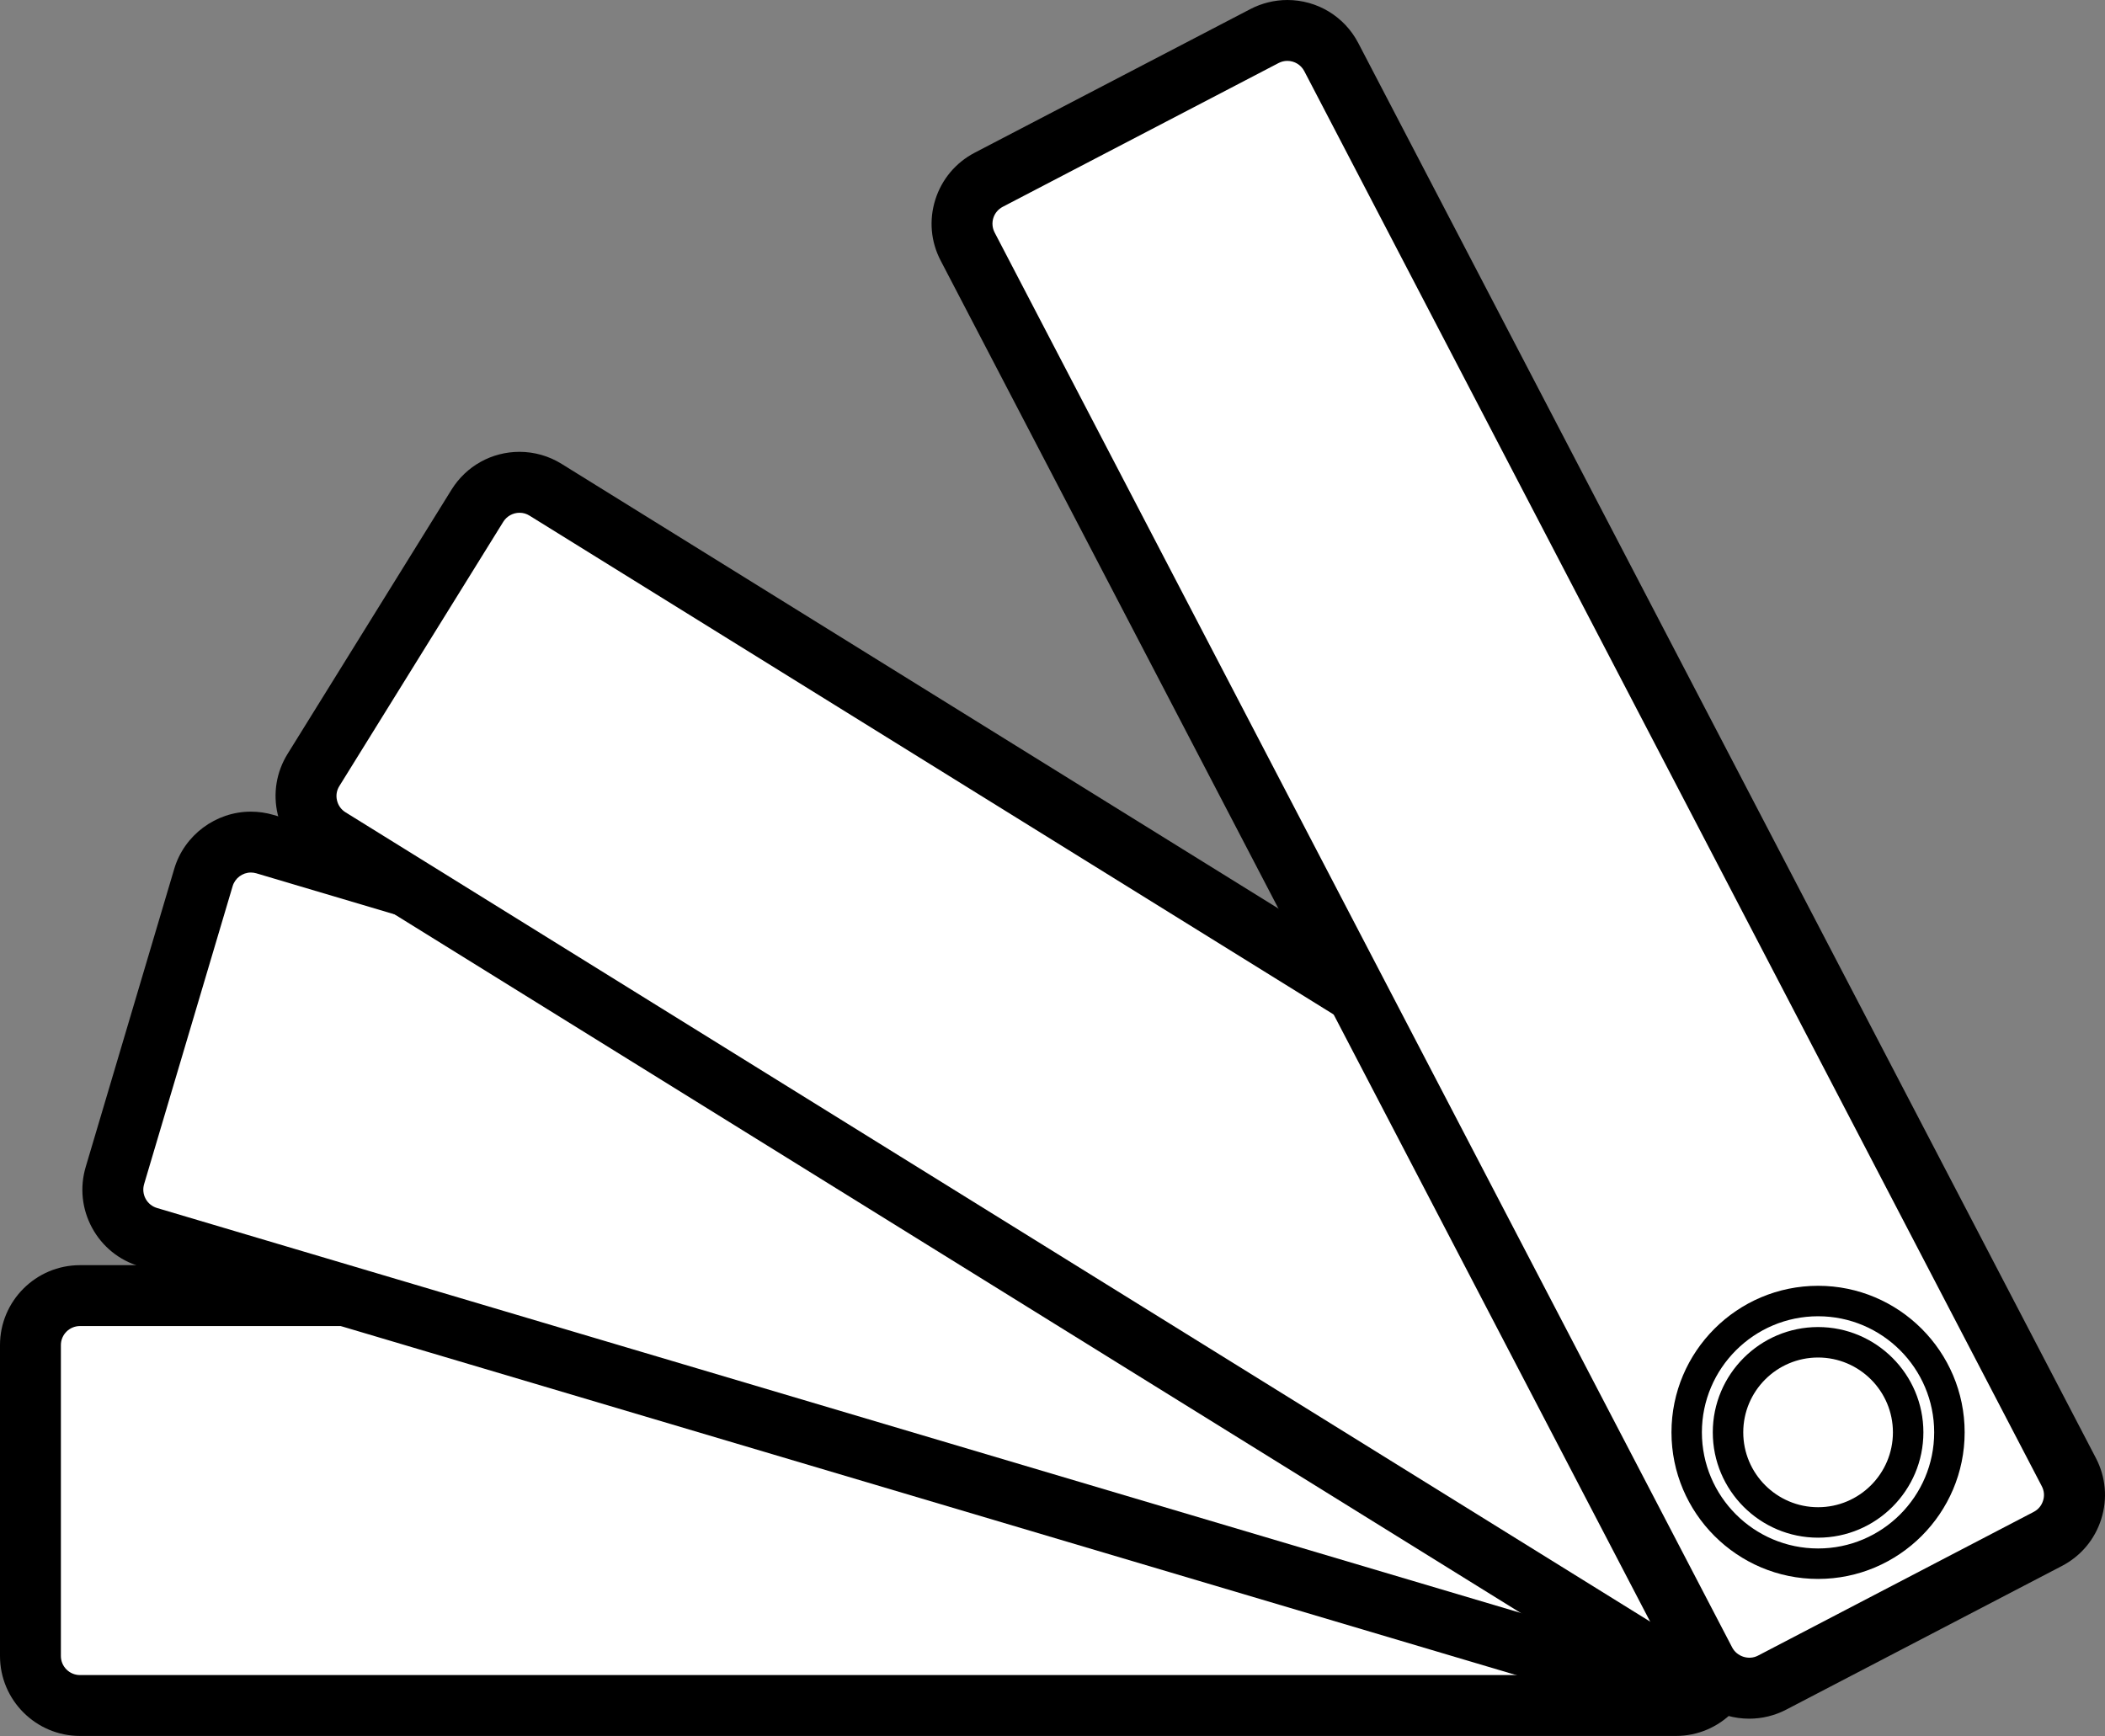
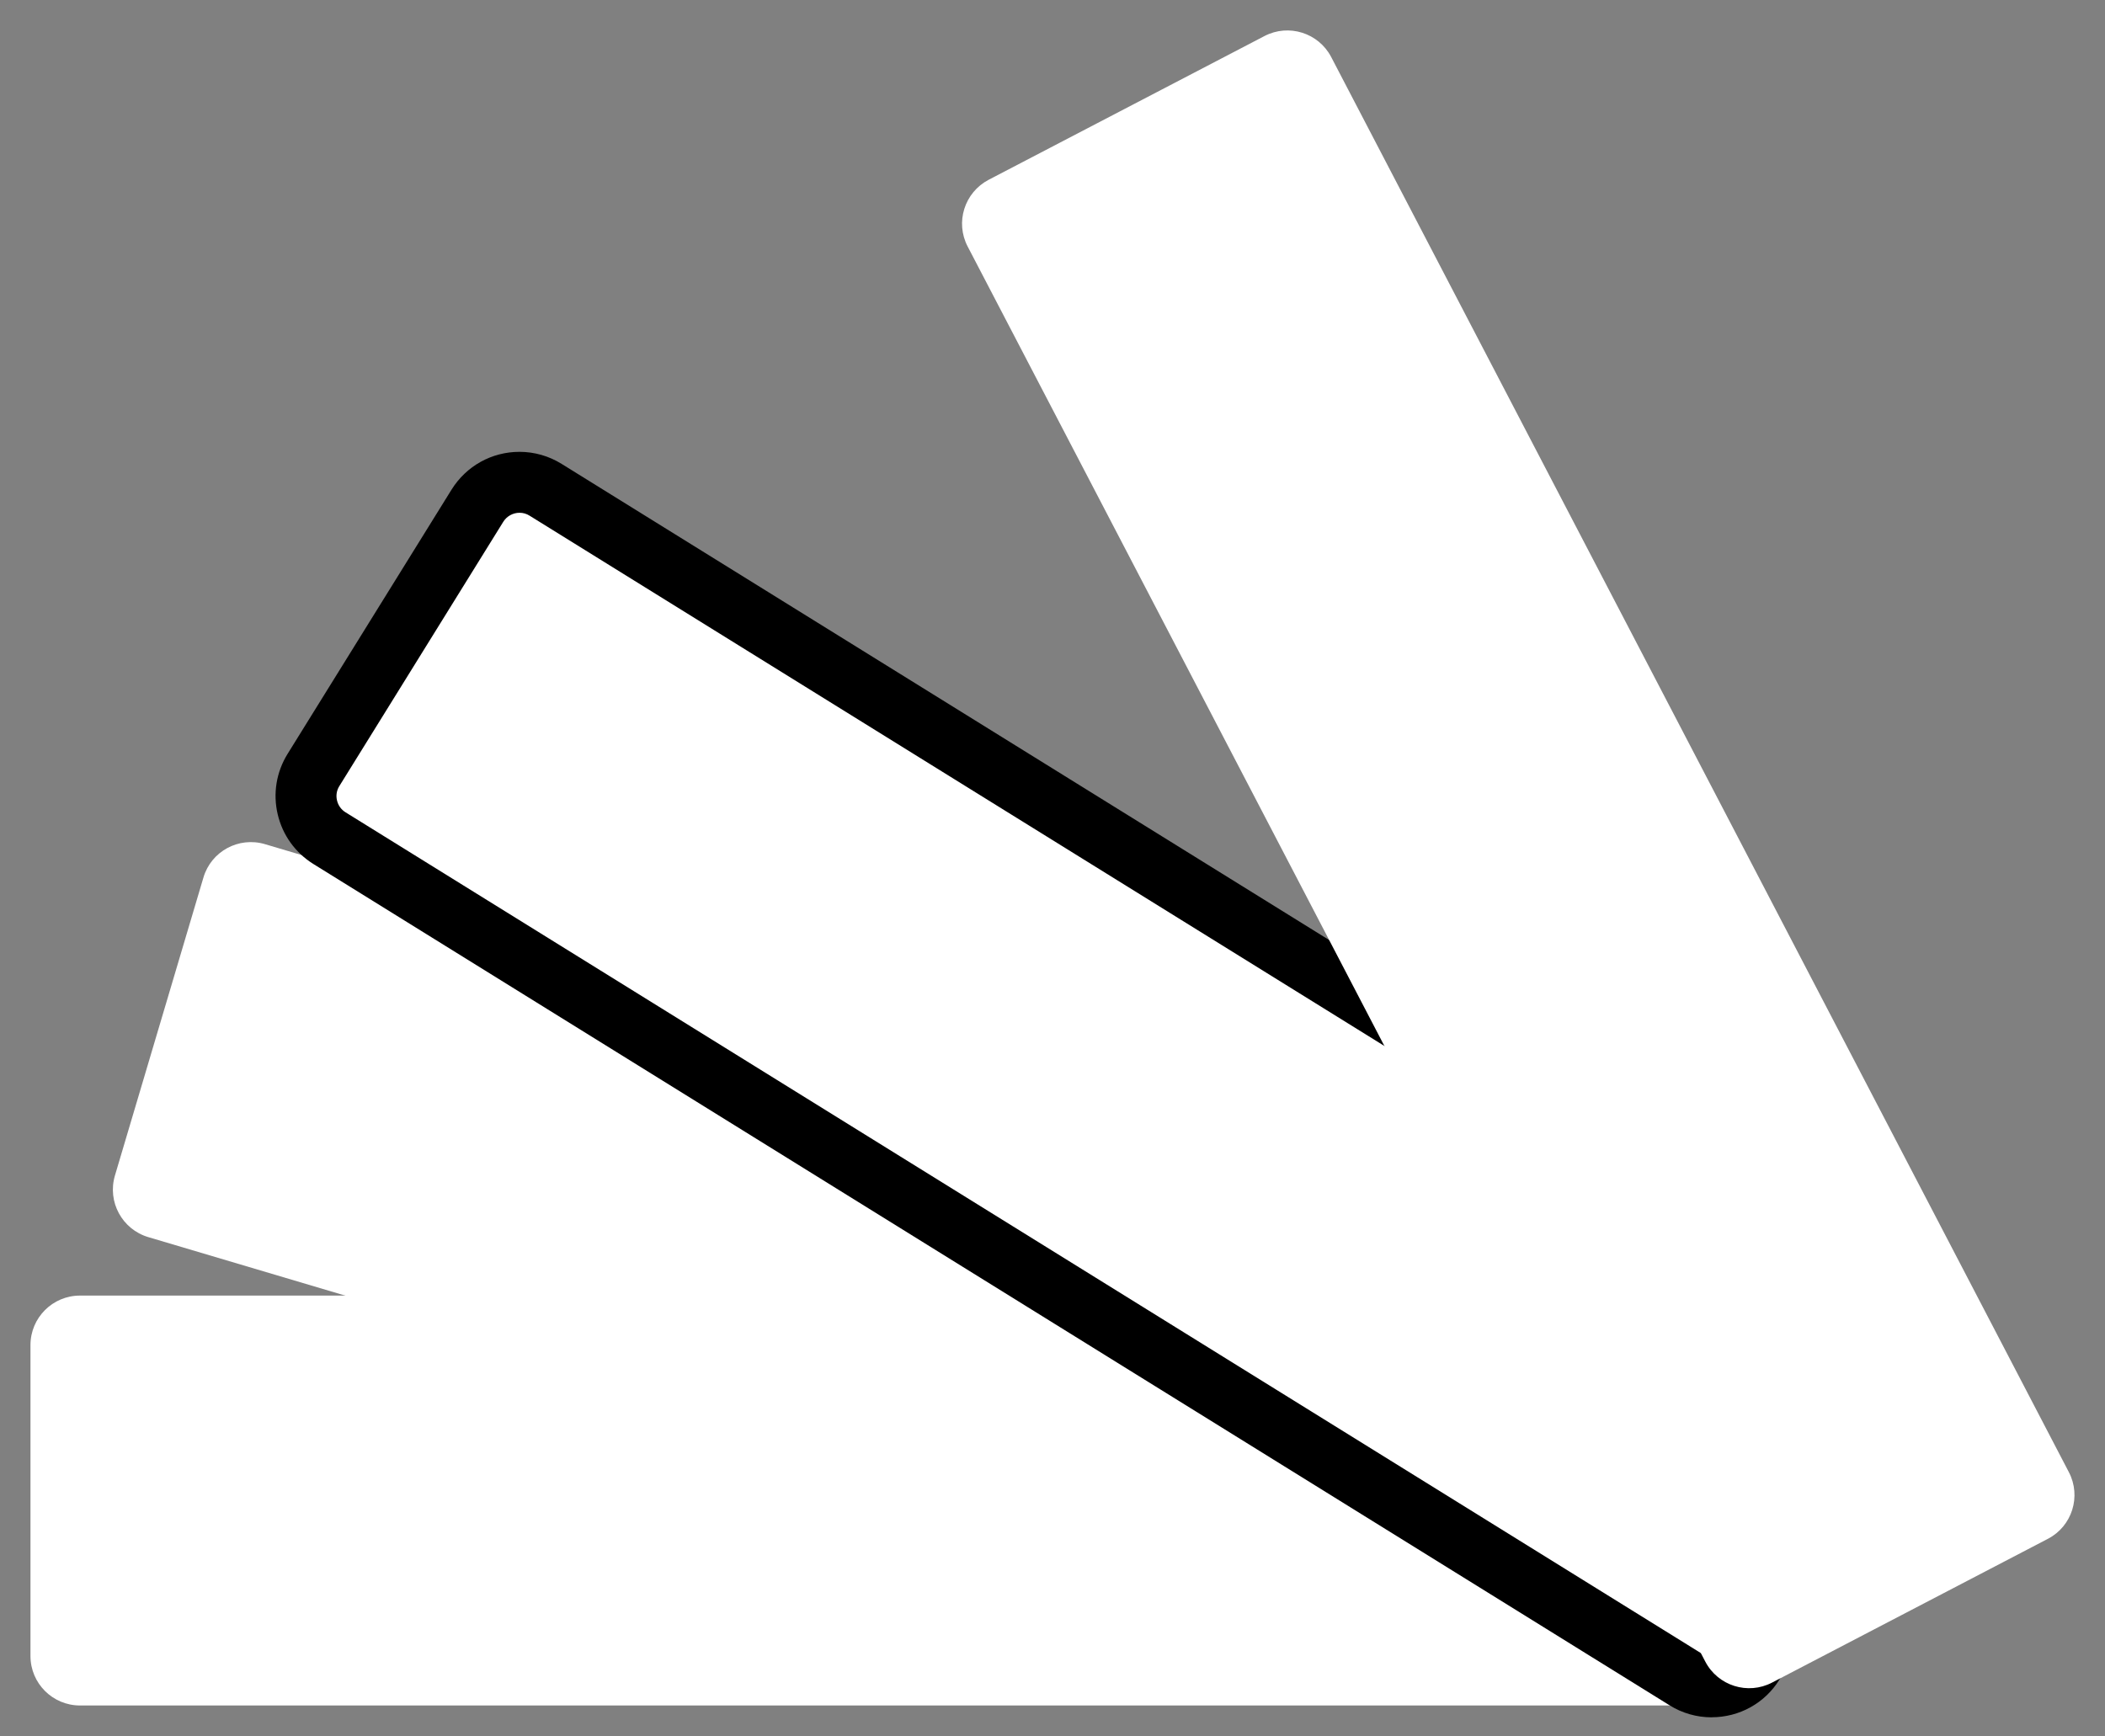
<svg xmlns="http://www.w3.org/2000/svg" width="40" height="33" viewBox="0 0 40 33" fill="none">
  <rect x="0" y="0" width="40" height="33" fill="#808080" stroke="none" />
  <g clip-path="url(#clip0_8_1115)">
    <path d="M1.52 24.622C1 24.622 0.579 25.043 0.579 25.562V31.472C0.579 31.991 1 32.412 1.52 32.412H31.846C32.366 32.412 32.787 31.991 32.787 31.472V25.562C32.787 25.043 32.366 24.622 31.846 24.622H1.52Z" fill="white" />
-     <path d="M31.846 32.991H1.52C0.682 32.991 0 32.309 0 31.472V25.563C0 24.725 0.682 24.044 1.52 24.044H31.846C32.684 24.044 33.365 24.725 33.365 25.563V31.472C33.365 32.309 32.684 32.991 31.846 32.991ZM1.52 25.201C1.32 25.201 1.157 25.363 1.157 25.563V31.472C1.157 31.672 1.32 31.834 1.52 31.834H31.846C32.046 31.834 32.208 31.671 32.208 31.472V25.563C32.208 25.363 32.046 25.201 31.846 25.201H1.52Z" fill="black" />
    <path d="M5.035 16.043C4.537 15.895 4.013 16.178 3.866 16.676L2.184 22.341C2.036 22.839 2.32 23.363 2.818 23.511L31.889 32.144C32.387 32.292 32.911 32.008 33.059 31.51L34.741 25.845C34.889 25.347 34.605 24.823 34.106 24.675L5.035 16.043Z" fill="white" />
-     <path d="M32.157 32.762C32.011 32.762 31.865 32.741 31.724 32.699L2.652 24.066C2.263 23.95 1.942 23.69 1.749 23.333C1.556 22.976 1.513 22.565 1.629 22.176L3.311 16.512C3.5 15.873 4.098 15.425 4.767 15.425C4.913 15.425 5.059 15.446 5.2 15.488L34.271 24.121C35.074 24.359 35.534 25.207 35.296 26.009L33.613 31.675C33.423 32.315 32.825 32.762 32.157 32.762ZM4.767 16.582C4.608 16.582 4.466 16.689 4.421 16.84L2.738 22.505C2.711 22.598 2.721 22.697 2.767 22.782C2.813 22.867 2.89 22.929 2.982 22.957L32.053 31.59C32.243 31.646 32.448 31.532 32.504 31.346L34.186 25.681C34.243 25.49 34.133 25.288 33.941 25.23L4.871 16.597C4.836 16.587 4.802 16.582 4.767 16.582Z" fill="black" />
    <path d="M10.368 9.308C9.927 9.034 9.347 9.17 9.072 9.611L5.957 14.633C5.683 15.074 5.819 15.655 6.261 15.928L32.03 31.917C32.471 32.191 33.051 32.055 33.325 31.613L36.44 26.591C36.715 26.15 36.578 25.57 36.137 25.296L10.368 9.308Z" fill="white" />
    <path d="M32.524 32.637C32.242 32.637 31.965 32.558 31.725 32.408L5.955 16.42C5.611 16.206 5.37 15.871 5.277 15.476C5.184 15.08 5.251 14.672 5.465 14.327L8.58 9.306C8.86 8.856 9.343 8.587 9.872 8.587C10.154 8.587 10.431 8.666 10.672 8.816L36.442 24.804C37.154 25.246 37.373 26.184 36.931 26.896L33.815 31.918C33.537 32.368 33.053 32.636 32.524 32.636L32.524 32.637ZM9.873 9.745C9.746 9.745 9.63 9.81 9.563 9.917L6.449 14.938C6.397 15.02 6.381 15.117 6.404 15.212C6.426 15.306 6.483 15.386 6.565 15.437L32.335 31.425C32.502 31.528 32.731 31.473 32.833 31.308L35.949 26.287C36.054 26.117 36.001 25.893 35.832 25.788L10.063 9.8C10.004 9.763 9.941 9.745 9.873 9.745Z" fill="black" />
    <path d="M24.028 0.685L18.788 3.416C18.327 3.657 18.147 4.224 18.388 4.685L32.404 31.577C32.645 32.039 33.213 32.217 33.673 31.977L38.914 29.245C39.375 29.006 39.554 28.438 39.313 27.977L25.296 1.084C25.056 0.624 24.488 0.445 24.028 0.685Z" fill="white" />
-     <path d="M33.24 32.663C32.671 32.663 32.154 32.35 31.892 31.845L17.875 4.953C17.687 4.594 17.651 4.182 17.773 3.795C17.895 3.408 18.161 3.091 18.52 2.903L23.761 0.172C23.977 0.06 24.219 0 24.462 0C25.03 0 25.547 0.313 25.81 0.817L39.827 27.71C40.015 28.07 40.051 28.481 39.929 28.869C39.807 29.256 39.542 29.572 39.182 29.76L33.942 32.491C33.725 32.604 33.483 32.663 33.24 32.663V32.663ZM24.462 1.157C24.404 1.157 24.348 1.171 24.296 1.198L19.055 3.93C18.969 3.975 18.905 4.05 18.876 4.142C18.847 4.234 18.856 4.332 18.9 4.418L32.916 31.31C33.006 31.482 33.23 31.556 33.405 31.465L38.645 28.733C38.732 28.688 38.794 28.613 38.823 28.52C38.853 28.429 38.844 28.331 38.799 28.245L24.784 1.351C24.721 1.232 24.598 1.157 24.462 1.157L24.462 1.157Z" fill="black" />
    <path d="M34.548 24.726C33.171 24.726 32.051 25.845 32.051 27.221C32.051 28.598 33.171 29.718 34.548 29.718C35.924 29.718 37.044 28.598 37.044 27.221C37.044 25.845 35.924 24.726 34.548 24.726ZM34.548 28.933C33.604 28.933 32.836 28.165 32.836 27.221C32.836 26.277 33.604 25.51 34.548 25.51C35.492 25.51 36.259 26.278 36.259 27.221C36.259 28.165 35.491 28.933 34.548 28.933Z" fill="white" />
-     <path d="M34.548 30.007C33.012 30.007 31.762 28.757 31.762 27.221C31.762 25.685 33.011 24.436 34.548 24.436C36.084 24.436 37.333 25.686 37.333 27.221C37.333 28.757 36.083 30.007 34.548 30.007ZM34.548 25.015C33.331 25.015 32.34 26.005 32.34 27.221C32.34 28.438 33.33 29.428 34.548 29.428C35.765 29.428 36.754 28.438 36.754 27.221C36.754 26.004 35.764 25.015 34.548 25.015ZM34.548 29.223C33.444 29.223 32.547 28.325 32.547 27.221C32.547 26.118 33.445 25.22 34.548 25.22C35.651 25.22 36.549 26.118 36.549 27.221C36.549 28.324 35.651 29.223 34.548 29.223ZM34.548 25.799C33.763 25.799 33.126 26.437 33.126 27.221C33.126 28.006 33.764 28.644 34.548 28.644C35.332 28.644 35.97 28.006 35.97 27.221C35.97 26.437 35.332 25.799 34.548 25.799Z" fill="black" />
  </g>
  <defs>
    <clipPath id="clip0_8_1115">
      <rect width="40" height="32.991" fill="white" />
    </clipPath>
  </defs>
</svg>